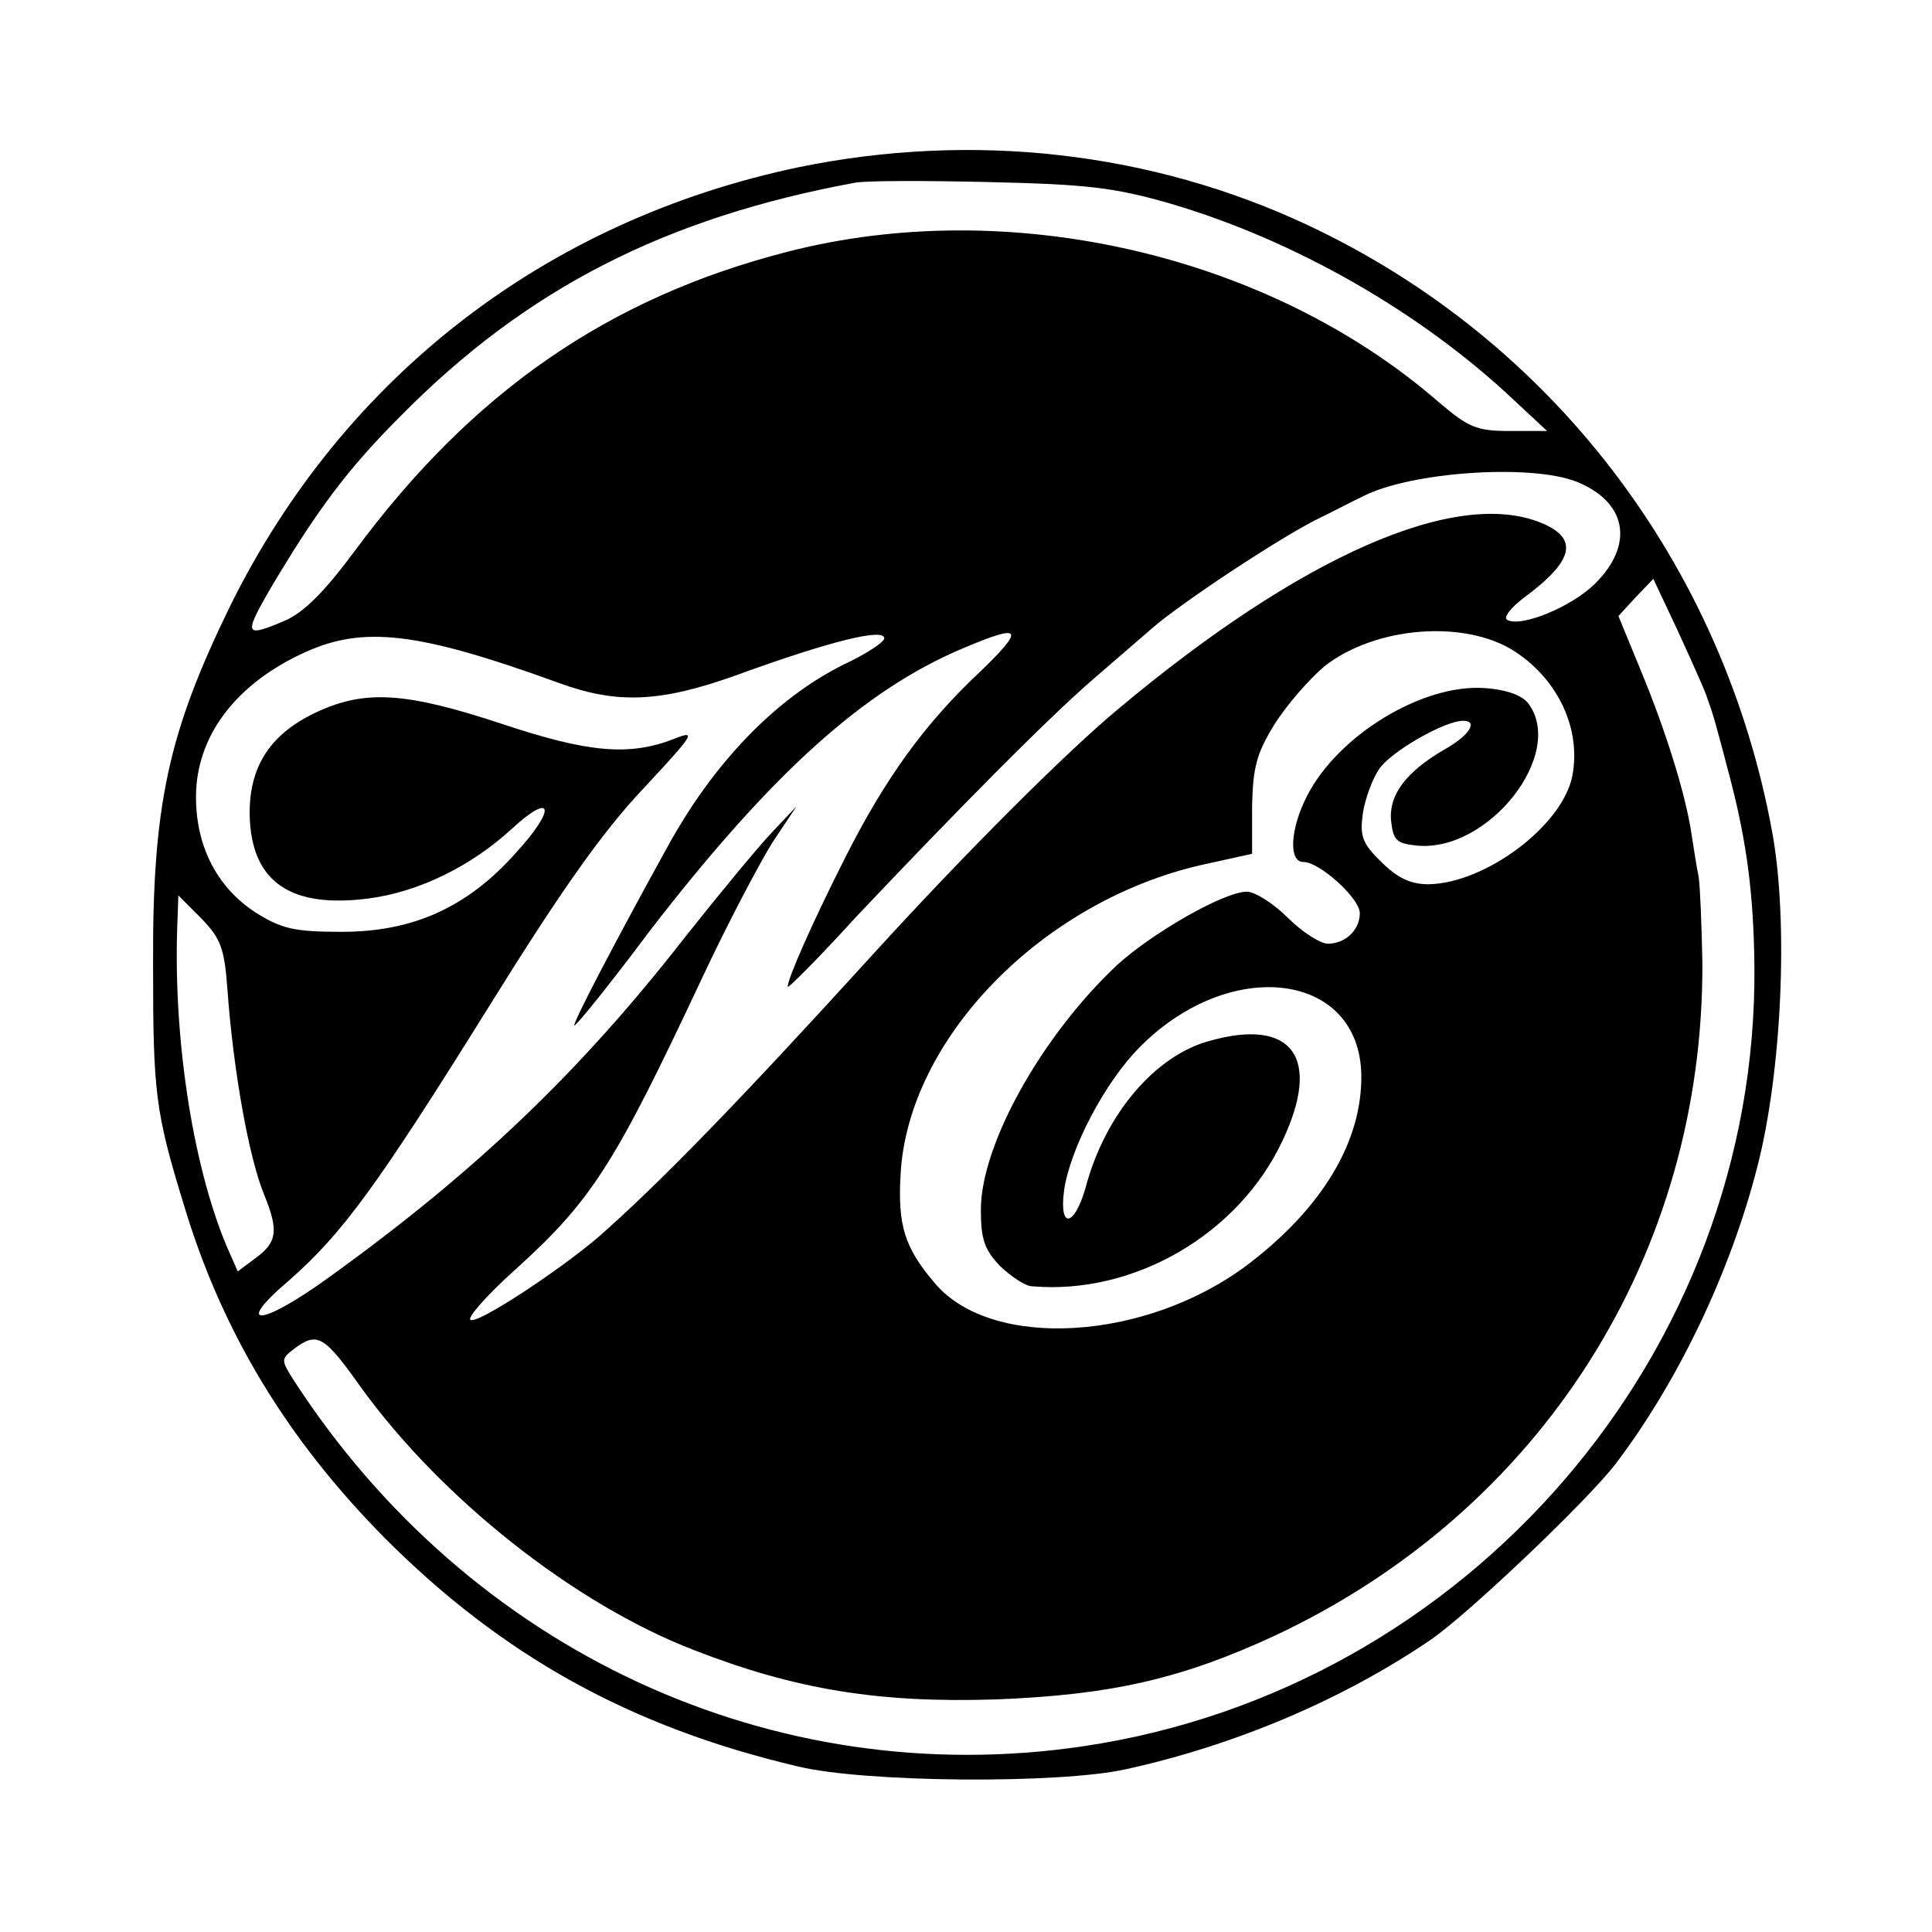
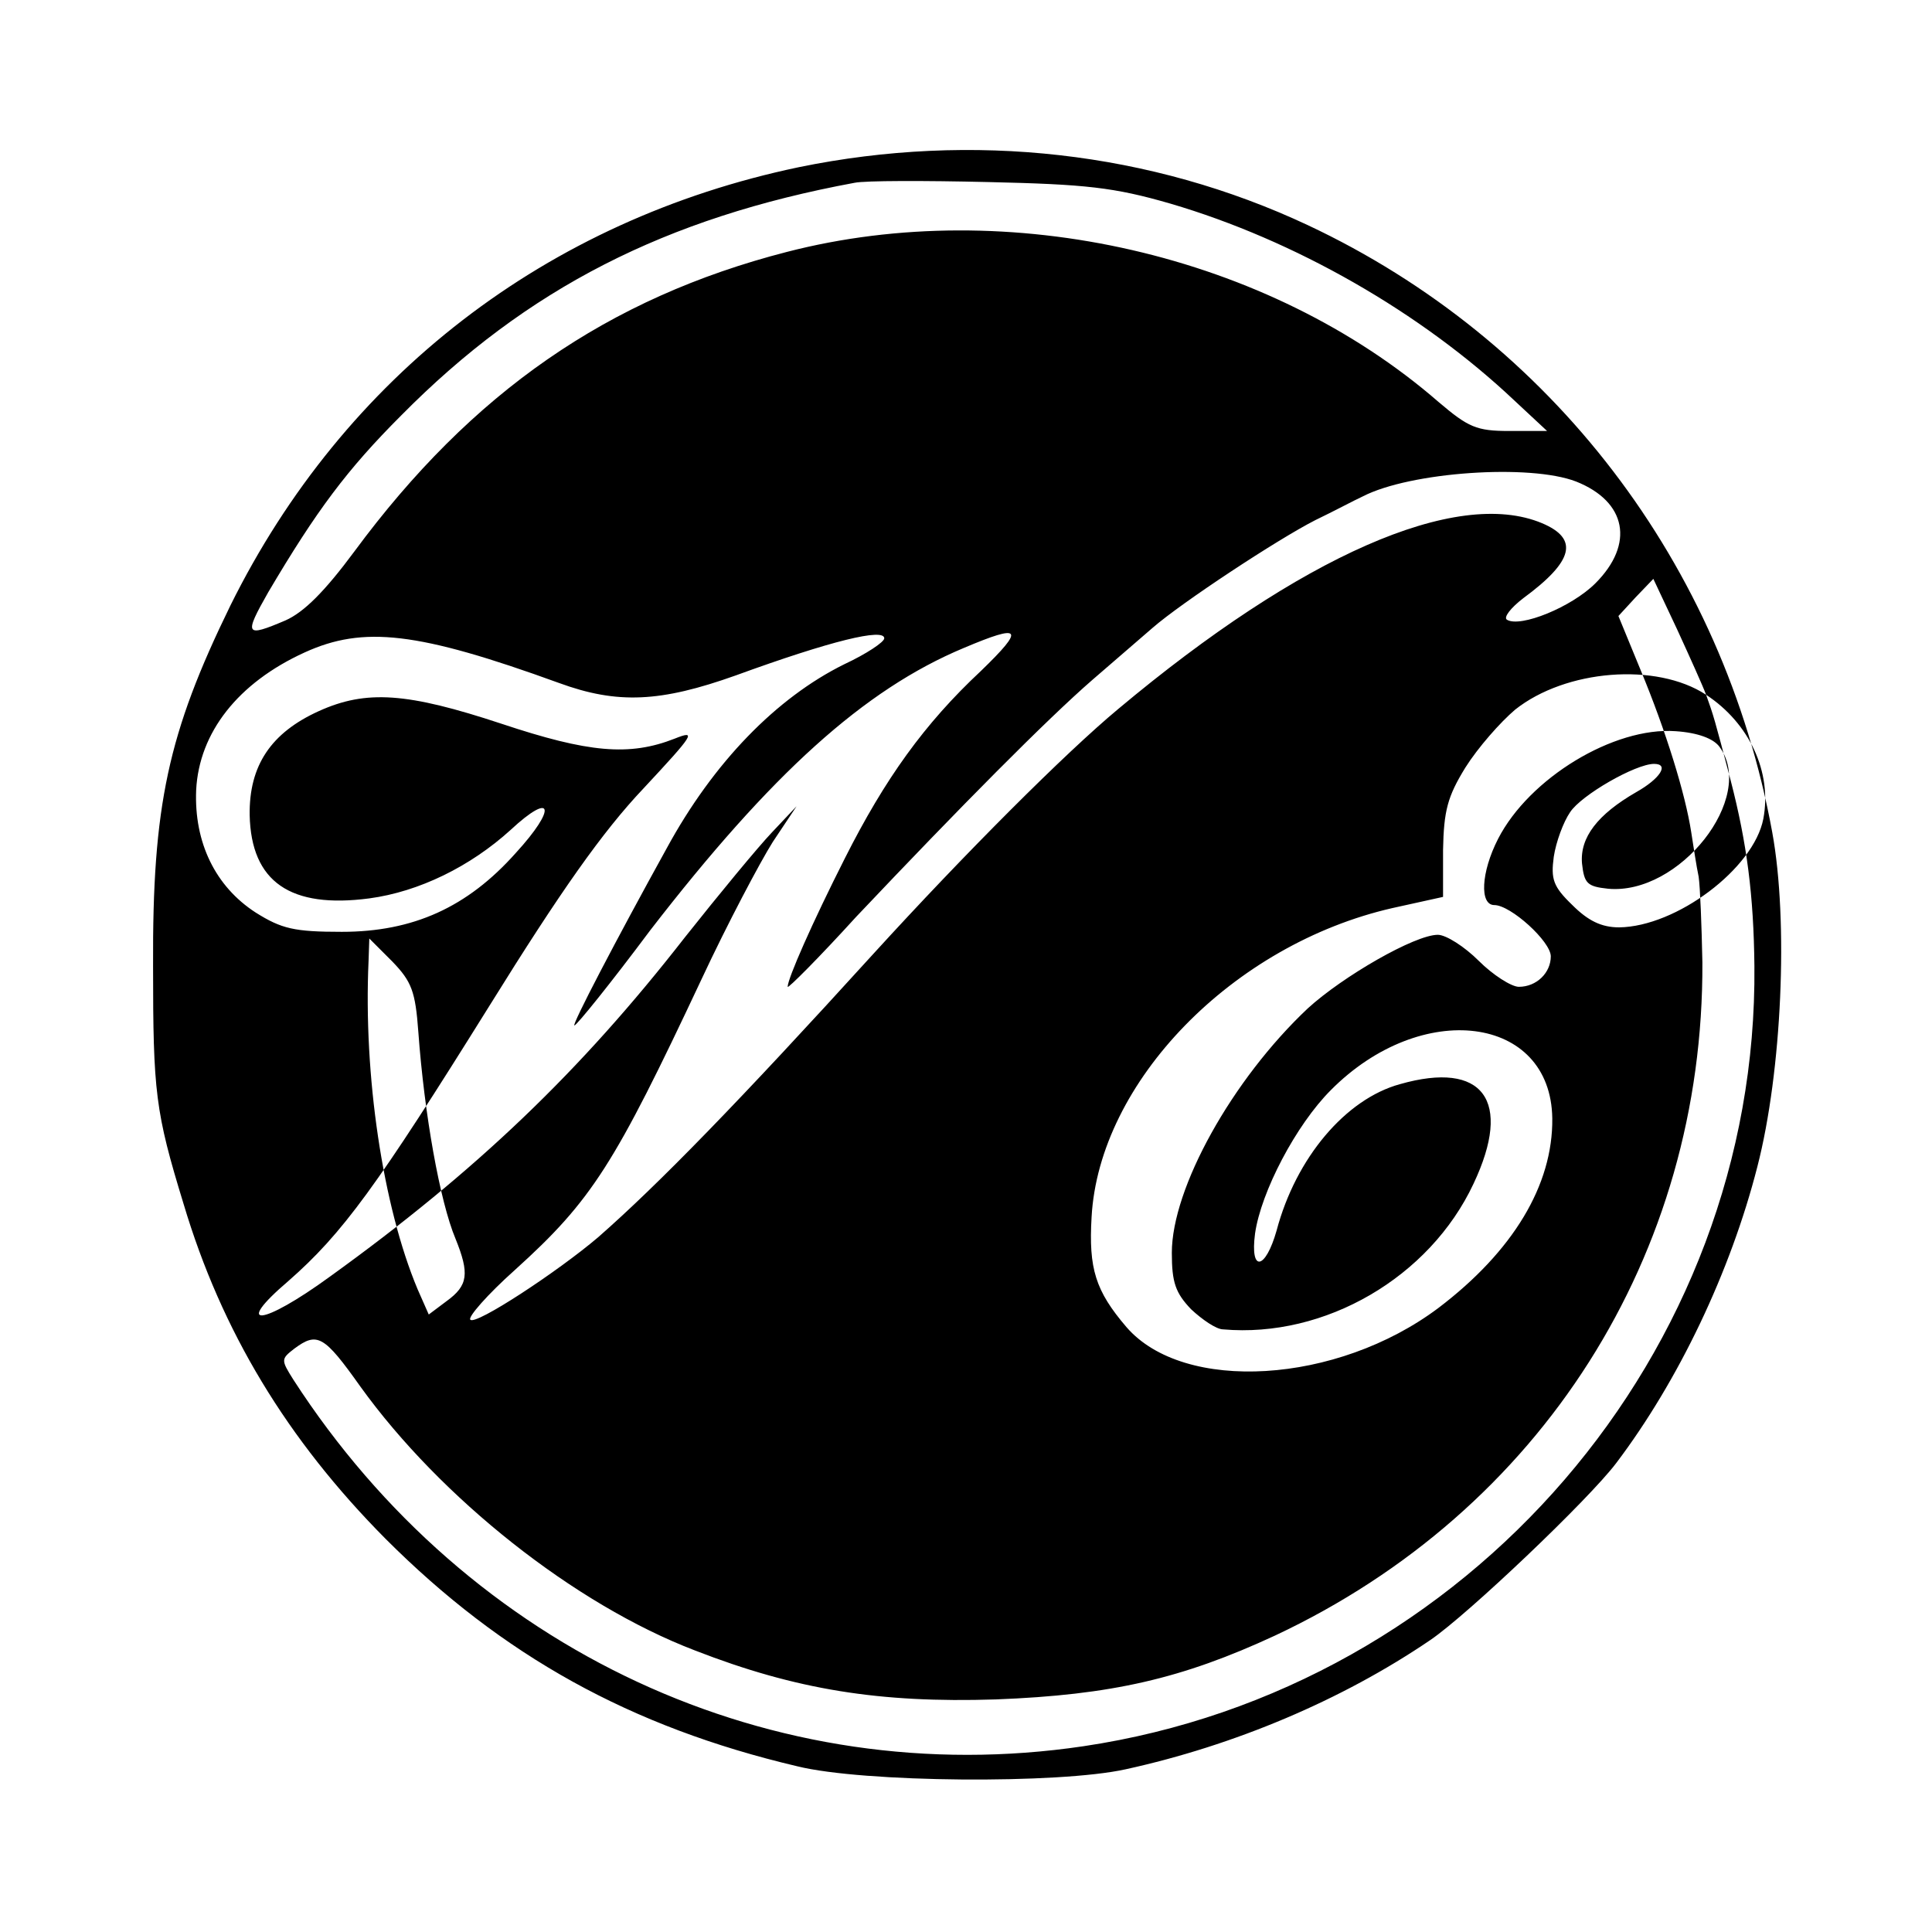
<svg xmlns="http://www.w3.org/2000/svg" version="1.0" width="260pt" height="260pt" viewBox="0 0 260 260" preserveAspectRatio="xMidYMid meet">
  <g transform="translate(0,260) scale(0.1,-0.1)" fill="#000000" stroke="none">
-     <path d="M1075 2375 c-339 -71 -612 -281 -765 -590 -84 -172 -105 -269 -104 -485 0 -170 3 -196 41 -320 51 -171 139 -317 272 -451 157 -157 329 -253 554 -306 89 -22 352 -24 442 -4 146 32 291 93 410 174 50 34 213 189 250 238 84 111 154 258 190 399 33 128 42 330 20 450 -66 361 -297 663 -625 817 -211 99 -451 126 -685 78z m500 -49 c167 -49 337 -146 463 -265 l44 -41 -51 0 c-44 0 -55 5 -95 39 -229 199 -579 279 -877 202 -241 -62 -424 -189 -582 -403 -40 -54 -68 -82 -93 -93 -54 -23 -56 -20 -23 38 65 110 106 165 179 238 169 171 356 266 610 313 14 3 95 3 180 1 131 -3 169 -7 245 -29z m546 -374 c68 -27 79 -84 26 -137 -32 -32 -101 -60 -119 -49 -5 3 5 16 22 29 68 50 75 80 25 101 -115 48 -324 -44 -570 -250 -71 -59 -206 -194 -330 -330 -180 -198 -289 -310 -370 -381 -54 -46 -165 -119 -172 -111 -4 3 23 34 60 67 104 94 134 142 251 391 35 75 79 158 96 185 l32 48 -33 -35 c-19 -20 -71 -83 -117 -141 -141 -181 -281 -315 -478 -457 -92 -67 -131 -70 -56 -6 73 64 119 127 271 371 95 153 152 234 207 292 68 73 72 79 42 67 -61 -24 -116 -19 -233 20 -127 42 -182 46 -246 17 -64 -29 -94 -73 -93 -140 2 -90 55 -126 161 -112 67 9 136 43 190 92 57 53 63 30 7 -31 -65 -73 -138 -106 -234 -106 -64 0 -81 4 -116 26 -54 35 -83 94 -80 165 4 77 56 144 146 185 79 36 152 28 342 -41 79 -29 137 -26 238 10 129 47 200 64 200 50 0 -5 -24 -21 -54 -35 -91 -45 -176 -132 -239 -248 -68 -123 -128 -238 -124 -238 3 0 49 57 102 128 163 211 288 324 422 380 78 33 83 27 23 -31 -76 -71 -129 -145 -183 -252 -44 -87 -77 -162 -77 -173 0 -3 42 39 92 94 141 149 257 266 318 319 30 26 67 58 81 70 39 34 168 119 219 145 25 12 53 27 64 32 64 33 225 44 287 20z m175 -287 c10 -28 11 -31 33 -115 22 -85 31 -155 32 -250 5 -520 -385 -973 -903 -1050 -418 -62 -827 128 -1063 493 -17 27 -17 28 1 42 31 23 40 18 89 -51 108 -150 288 -293 450 -355 136 -53 249 -71 405 -66 156 6 251 28 376 86 358 168 577 512 575 906 -1 50 -3 101 -5 115 -3 14 -7 41 -10 60 -8 52 -34 136 -68 218 l-30 73 23 25 24 25 32 -68 c17 -37 35 -77 39 -88z m-257 58 c58 -38 89 -104 77 -167 -13 -67 -117 -145 -194 -146 -24 0 -42 9 -63 30 -26 25 -29 35 -25 65 3 20 13 47 22 60 15 23 88 65 113 65 21 0 8 -20 -24 -38 -52 -30 -76 -61 -73 -96 3 -27 7 -31 35 -34 96 -9 200 123 150 191 -8 11 -29 19 -59 21 -83 6 -197 -63 -239 -145 -23 -45 -25 -89 -5 -89 22 0 76 -49 76 -69 0 -22 -19 -41 -43 -41 -10 0 -35 16 -54 35 -19 19 -44 35 -55 35 -31 0 -128 -56 -175 -99 -102 -96 -183 -242 -183 -329 0 -40 5 -54 26 -76 15 -14 34 -27 43 -27 137 -12 278 70 337 196 53 112 13 166 -99 134 -73 -20 -140 -99 -166 -197 -15 -53 -36 -57 -29 -4 8 56 55 146 102 193 122 123 296 101 298 -38 1 -90 -53 -179 -153 -255 -137 -103 -343 -115 -420 -26 -42 49 -51 79 -47 148 10 182 190 367 405 416 l68 15 0 63 c1 53 6 72 30 111 17 27 47 61 67 78 68 54 190 64 257 20z m-1733 -454 c8 -110 29 -228 50 -278 19 -47 17 -63 -12 -84 l-24 -18 -15 34 c-47 112 -73 288 -66 442 l1 30 31 -31 c26 -27 31 -40 35 -95z" />
+     <path d="M1075 2375 c-339 -71 -612 -281 -765 -590 -84 -172 -105 -269 -104 -485 0 -170 3 -196 41 -320 51 -171 139 -317 272 -451 157 -157 329 -253 554 -306 89 -22 352 -24 442 -4 146 32 291 93 410 174 50 34 213 189 250 238 84 111 154 258 190 399 33 128 42 330 20 450 -66 361 -297 663 -625 817 -211 99 -451 126 -685 78z m500 -49 c167 -49 337 -146 463 -265 l44 -41 -51 0 c-44 0 -55 5 -95 39 -229 199 -579 279 -877 202 -241 -62 -424 -189 -582 -403 -40 -54 -68 -82 -93 -93 -54 -23 -56 -20 -23 38 65 110 106 165 179 238 169 171 356 266 610 313 14 3 95 3 180 1 131 -3 169 -7 245 -29z m546 -374 c68 -27 79 -84 26 -137 -32 -32 -101 -60 -119 -49 -5 3 5 16 22 29 68 50 75 80 25 101 -115 48 -324 -44 -570 -250 -71 -59 -206 -194 -330 -330 -180 -198 -289 -310 -370 -381 -54 -46 -165 -119 -172 -111 -4 3 23 34 60 67 104 94 134 142 251 391 35 75 79 158 96 185 l32 48 -33 -35 c-19 -20 -71 -83 -117 -141 -141 -181 -281 -315 -478 -457 -92 -67 -131 -70 -56 -6 73 64 119 127 271 371 95 153 152 234 207 292 68 73 72 79 42 67 -61 -24 -116 -19 -233 20 -127 42 -182 46 -246 17 -64 -29 -94 -73 -93 -140 2 -90 55 -126 161 -112 67 9 136 43 190 92 57 53 63 30 7 -31 -65 -73 -138 -106 -234 -106 -64 0 -81 4 -116 26 -54 35 -83 94 -80 165 4 77 56 144 146 185 79 36 152 28 342 -41 79 -29 137 -26 238 10 129 47 200 64 200 50 0 -5 -24 -21 -54 -35 -91 -45 -176 -132 -239 -248 -68 -123 -128 -238 -124 -238 3 0 49 57 102 128 163 211 288 324 422 380 78 33 83 27 23 -31 -76 -71 -129 -145 -183 -252 -44 -87 -77 -162 -77 -173 0 -3 42 39 92 94 141 149 257 266 318 319 30 26 67 58 81 70 39 34 168 119 219 145 25 12 53 27 64 32 64 33 225 44 287 20z m175 -287 c10 -28 11 -31 33 -115 22 -85 31 -155 32 -250 5 -520 -385 -973 -903 -1050 -418 -62 -827 128 -1063 493 -17 27 -17 28 1 42 31 23 40 18 89 -51 108 -150 288 -293 450 -355 136 -53 249 -71 405 -66 156 6 251 28 376 86 358 168 577 512 575 906 -1 50 -3 101 -5 115 -3 14 -7 41 -10 60 -8 52 -34 136 -68 218 l-30 73 23 25 24 25 32 -68 c17 -37 35 -77 39 -88z c58 -38 89 -104 77 -167 -13 -67 -117 -145 -194 -146 -24 0 -42 9 -63 30 -26 25 -29 35 -25 65 3 20 13 47 22 60 15 23 88 65 113 65 21 0 8 -20 -24 -38 -52 -30 -76 -61 -73 -96 3 -27 7 -31 35 -34 96 -9 200 123 150 191 -8 11 -29 19 -59 21 -83 6 -197 -63 -239 -145 -23 -45 -25 -89 -5 -89 22 0 76 -49 76 -69 0 -22 -19 -41 -43 -41 -10 0 -35 16 -54 35 -19 19 -44 35 -55 35 -31 0 -128 -56 -175 -99 -102 -96 -183 -242 -183 -329 0 -40 5 -54 26 -76 15 -14 34 -27 43 -27 137 -12 278 70 337 196 53 112 13 166 -99 134 -73 -20 -140 -99 -166 -197 -15 -53 -36 -57 -29 -4 8 56 55 146 102 193 122 123 296 101 298 -38 1 -90 -53 -179 -153 -255 -137 -103 -343 -115 -420 -26 -42 49 -51 79 -47 148 10 182 190 367 405 416 l68 15 0 63 c1 53 6 72 30 111 17 27 47 61 67 78 68 54 190 64 257 20z m-1733 -454 c8 -110 29 -228 50 -278 19 -47 17 -63 -12 -84 l-24 -18 -15 34 c-47 112 -73 288 -66 442 l1 30 31 -31 c26 -27 31 -40 35 -95z" />
  </g>
</svg>